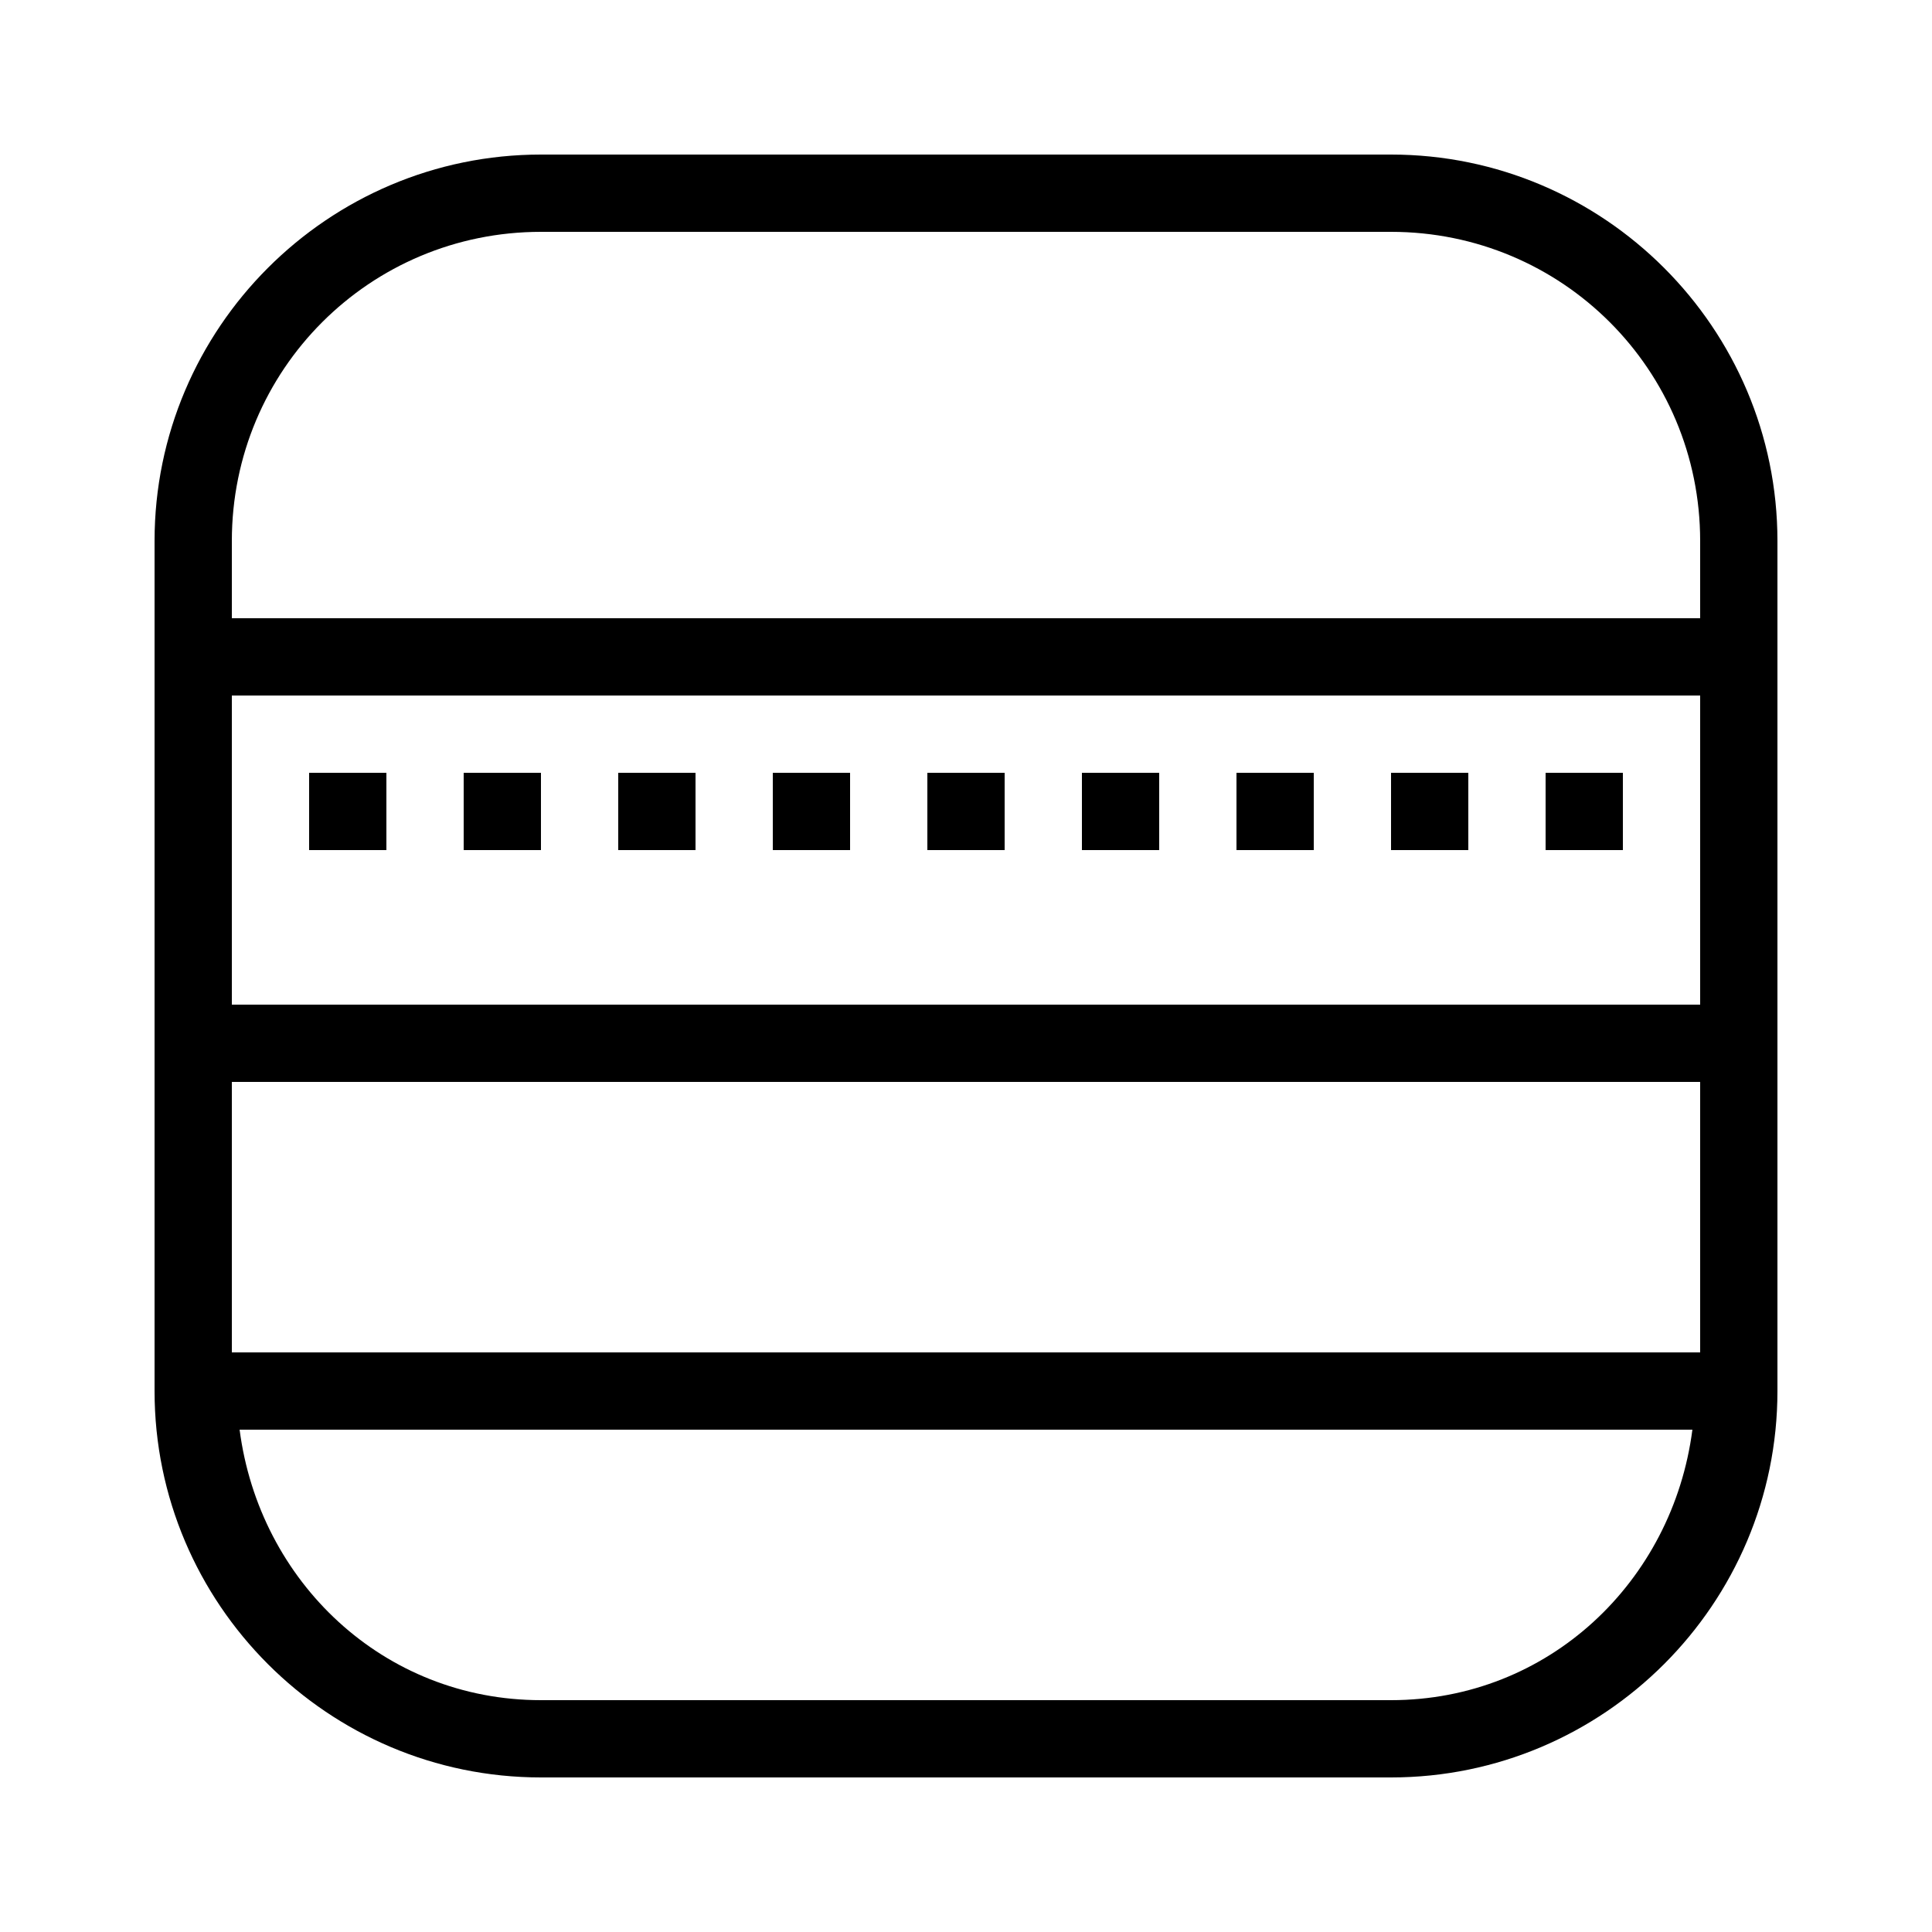
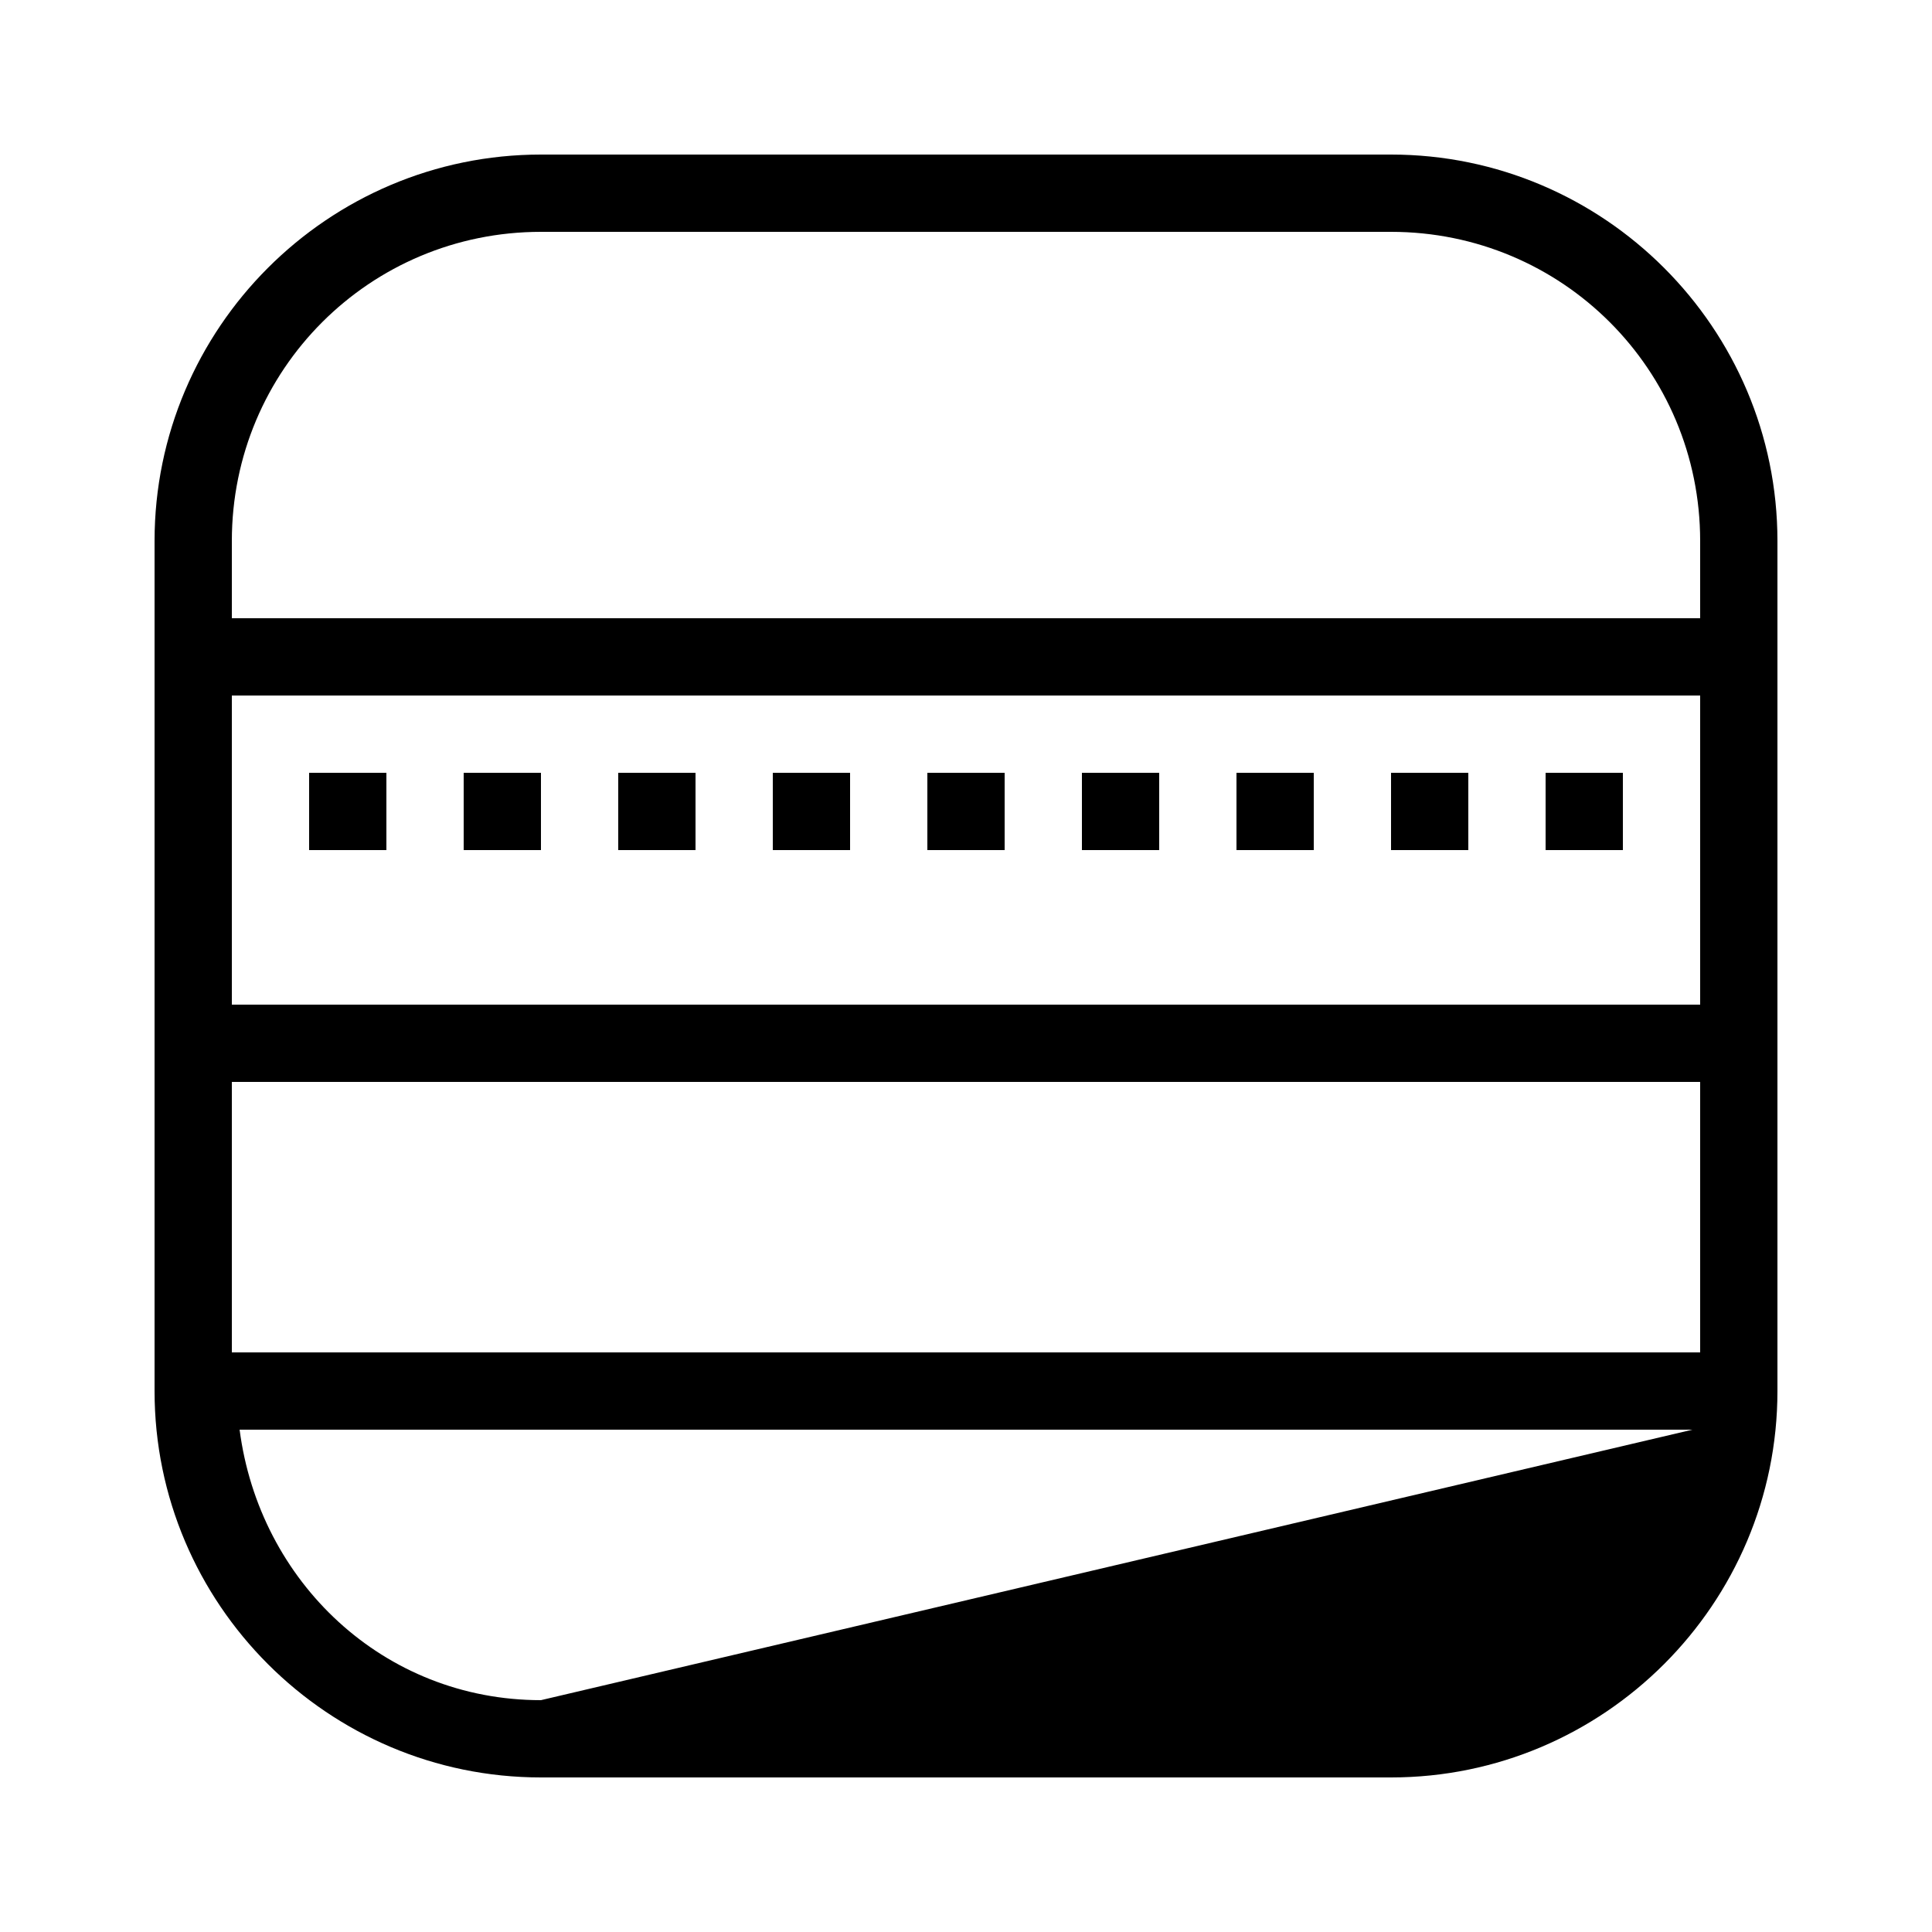
<svg xmlns="http://www.w3.org/2000/svg" x="0px" y="0px" width="100" height="100" viewBox="0 0 50 50">
-   <path d="M 14 4 C 8.489 4 4 8.489 4 14 L 4 36 C 4 41.511 8.489 46 14 46 L 36 46 C 41.511 46 46 41.511 46 36 L 46 14 C 46 8.489 41.511 4 36 4 L 14 4 z M 14 6 L 36 6 C 40.431 6 44 9.569 44 14 L 44 16 L 6 16 L 6 14 C 6 9.569 9.569 6 14 6 z M 6 18 L 44 18 L 44 26 L 6 26 L 6 18 z M 8 20 L 8 22 L 10 22 L 10 20 L 8 20 z M 12 20 L 12 22 L 14 22 L 14 20 L 12 20 z M 16 20 L 16 22 L 18 22 L 18 20 L 16 20 z M 20 20 L 20 22 L 22 22 L 22 20 L 20 20 z M 24 20 L 24 22 L 26 22 L 26 20 L 24 20 z M 28 20 L 28 22 L 30 22 L 30 20 L 28 20 z M 32 20 L 32 22 L 34 22 L 34 20 L 32 20 z M 36 20 L 36 22 L 38 22 L 38 20 L 36 20 z M 40 20 L 40 22 L 42 22 L 42 20 L 40 20 z M 6 28 L 44 28 L 44 35 L 6 35 L 6 28 z M 6.201 37 L 43.799 37 C 43.289 40.933 40.076 44 36 44 L 14 44 C 9.924 44 6.711 40.933 6.201 37 z" />
+   <path d="M 14 4 C 8.489 4 4 8.489 4 14 L 4 36 C 4 41.511 8.489 46 14 46 L 36 46 C 41.511 46 46 41.511 46 36 L 46 14 C 46 8.489 41.511 4 36 4 L 14 4 z M 14 6 L 36 6 C 40.431 6 44 9.569 44 14 L 44 16 L 6 16 L 6 14 C 6 9.569 9.569 6 14 6 z M 6 18 L 44 18 L 44 26 L 6 26 L 6 18 z M 8 20 L 8 22 L 10 22 L 10 20 L 8 20 z M 12 20 L 12 22 L 14 22 L 14 20 L 12 20 z M 16 20 L 16 22 L 18 22 L 18 20 L 16 20 z M 20 20 L 20 22 L 22 22 L 22 20 L 20 20 z M 24 20 L 24 22 L 26 22 L 26 20 L 24 20 z M 28 20 L 28 22 L 30 22 L 30 20 L 28 20 z M 32 20 L 32 22 L 34 22 L 34 20 L 32 20 z M 36 20 L 36 22 L 38 22 L 38 20 L 36 20 z M 40 20 L 40 22 L 42 22 L 42 20 L 40 20 z M 6 28 L 44 28 L 44 35 L 6 35 L 6 28 z M 6.201 37 L 43.799 37 L 14 44 C 9.924 44 6.711 40.933 6.201 37 z" />
</svg>